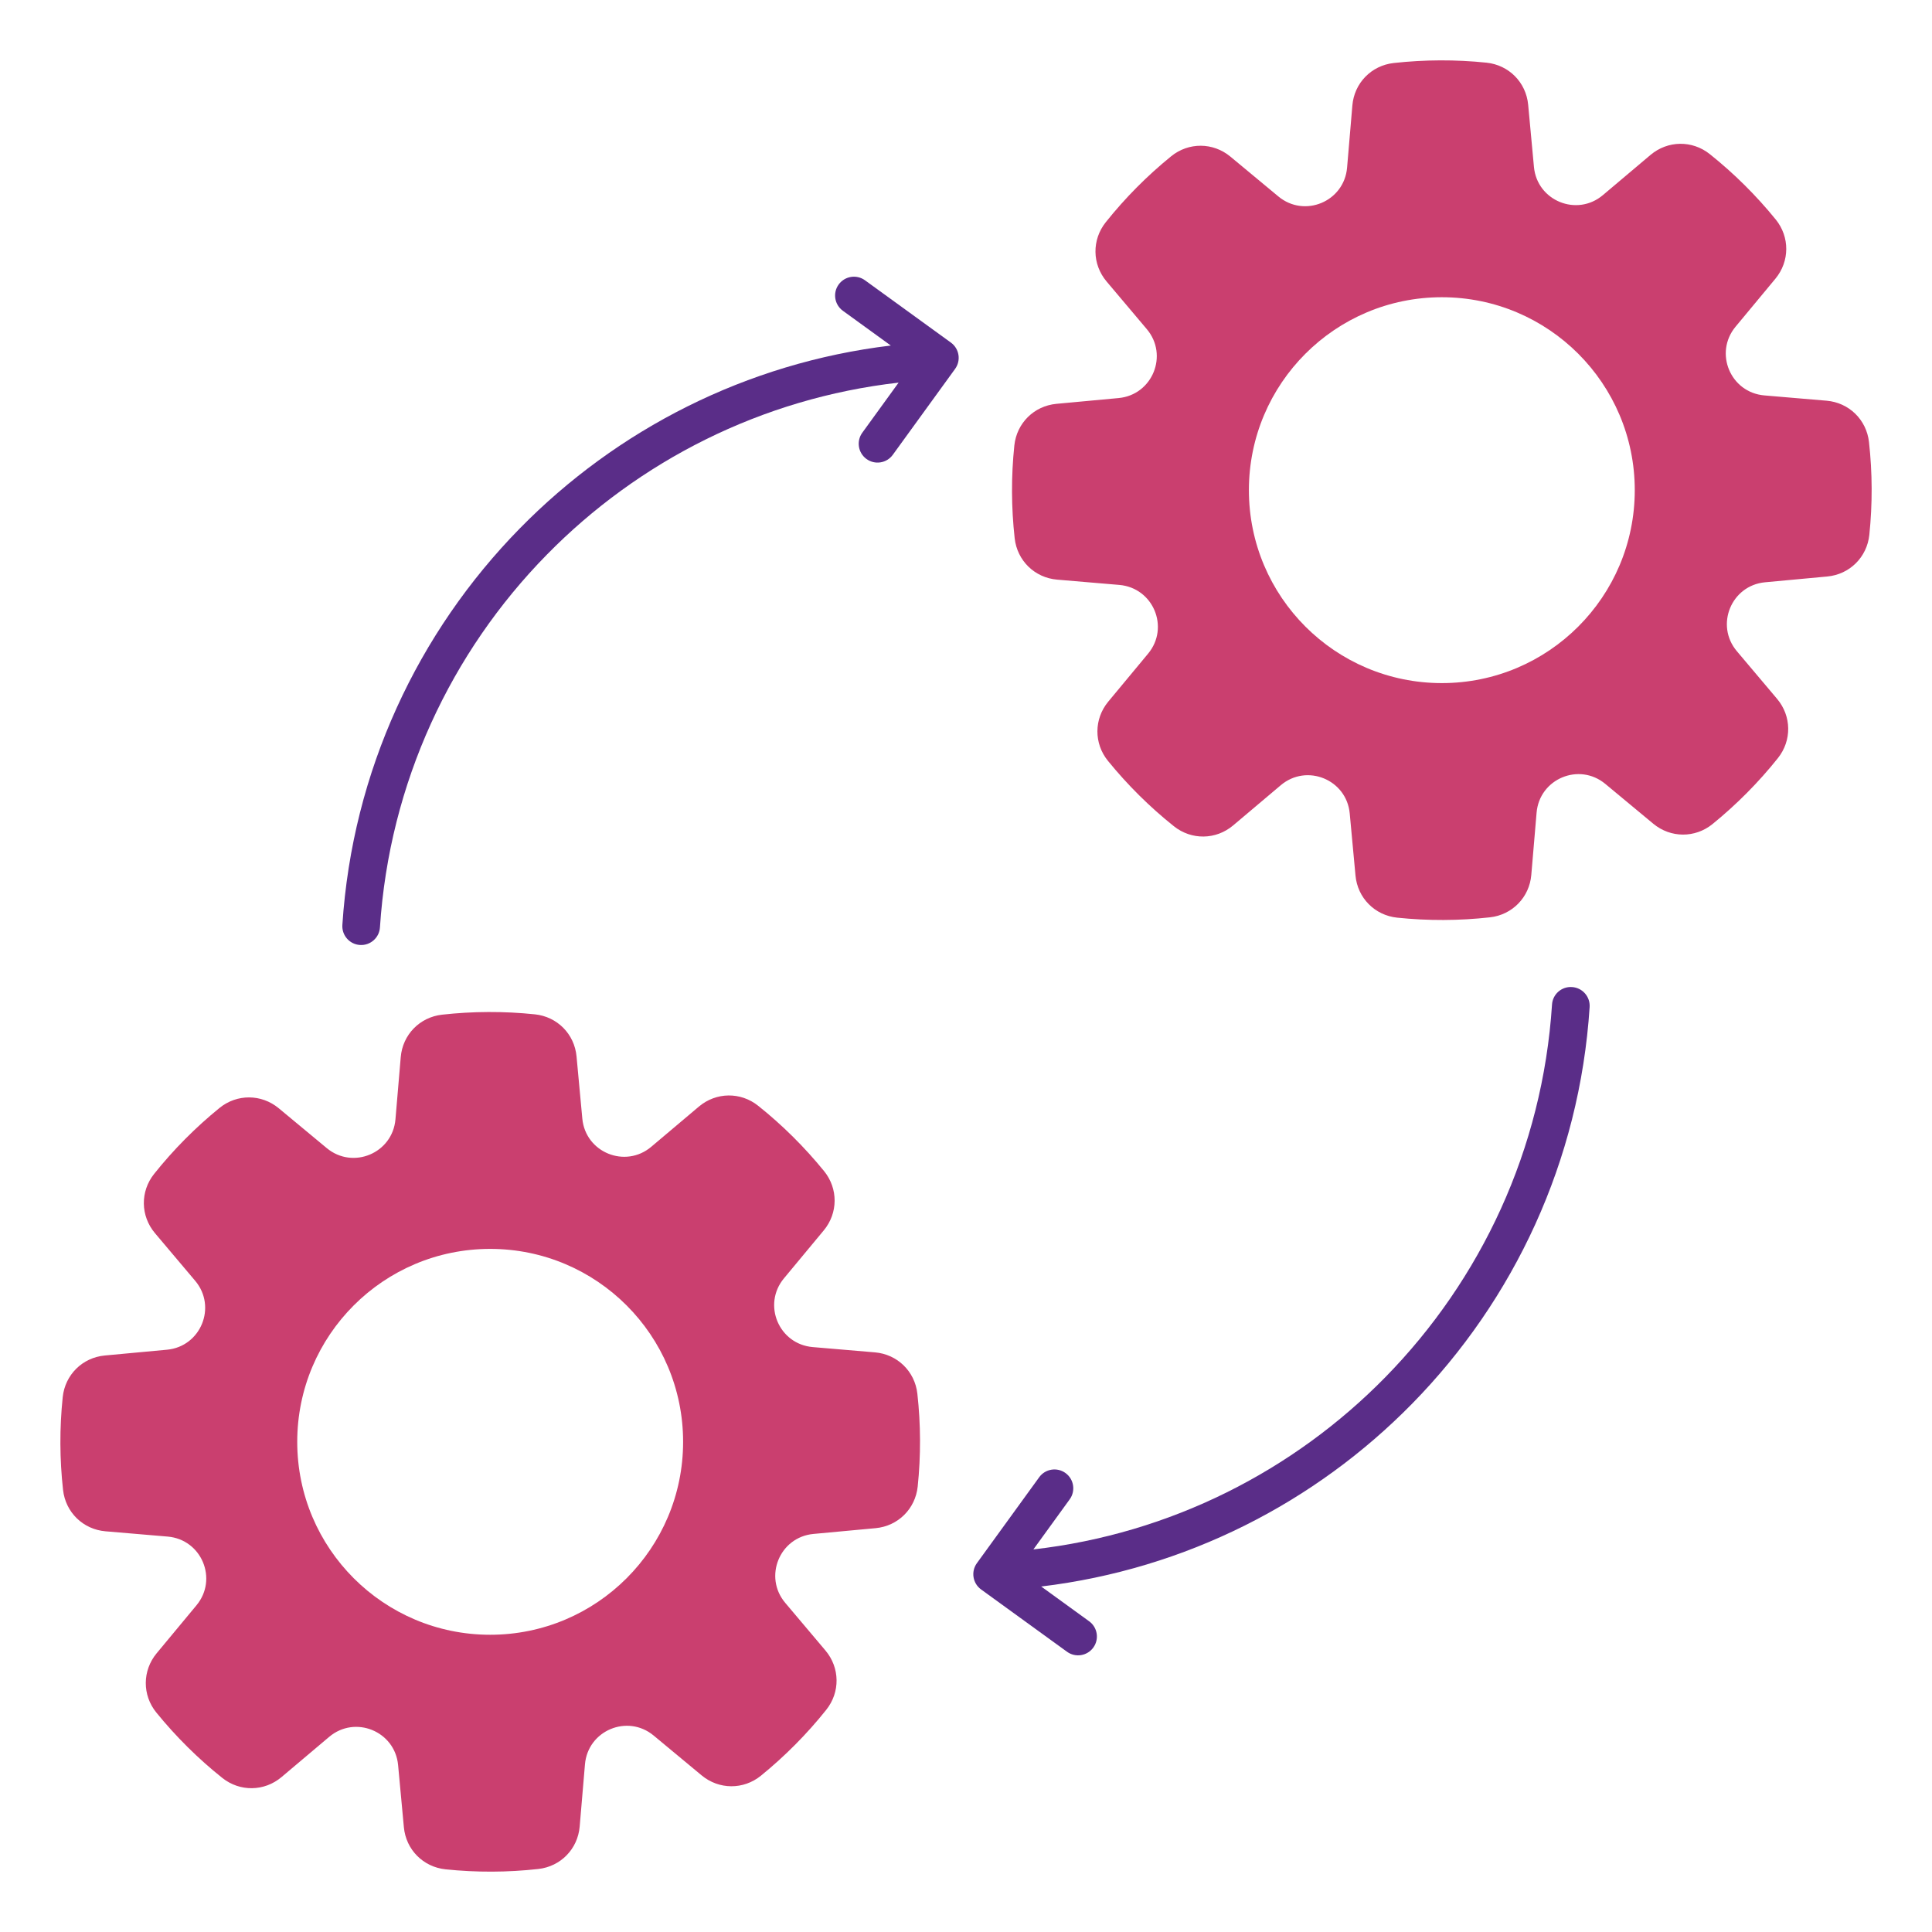
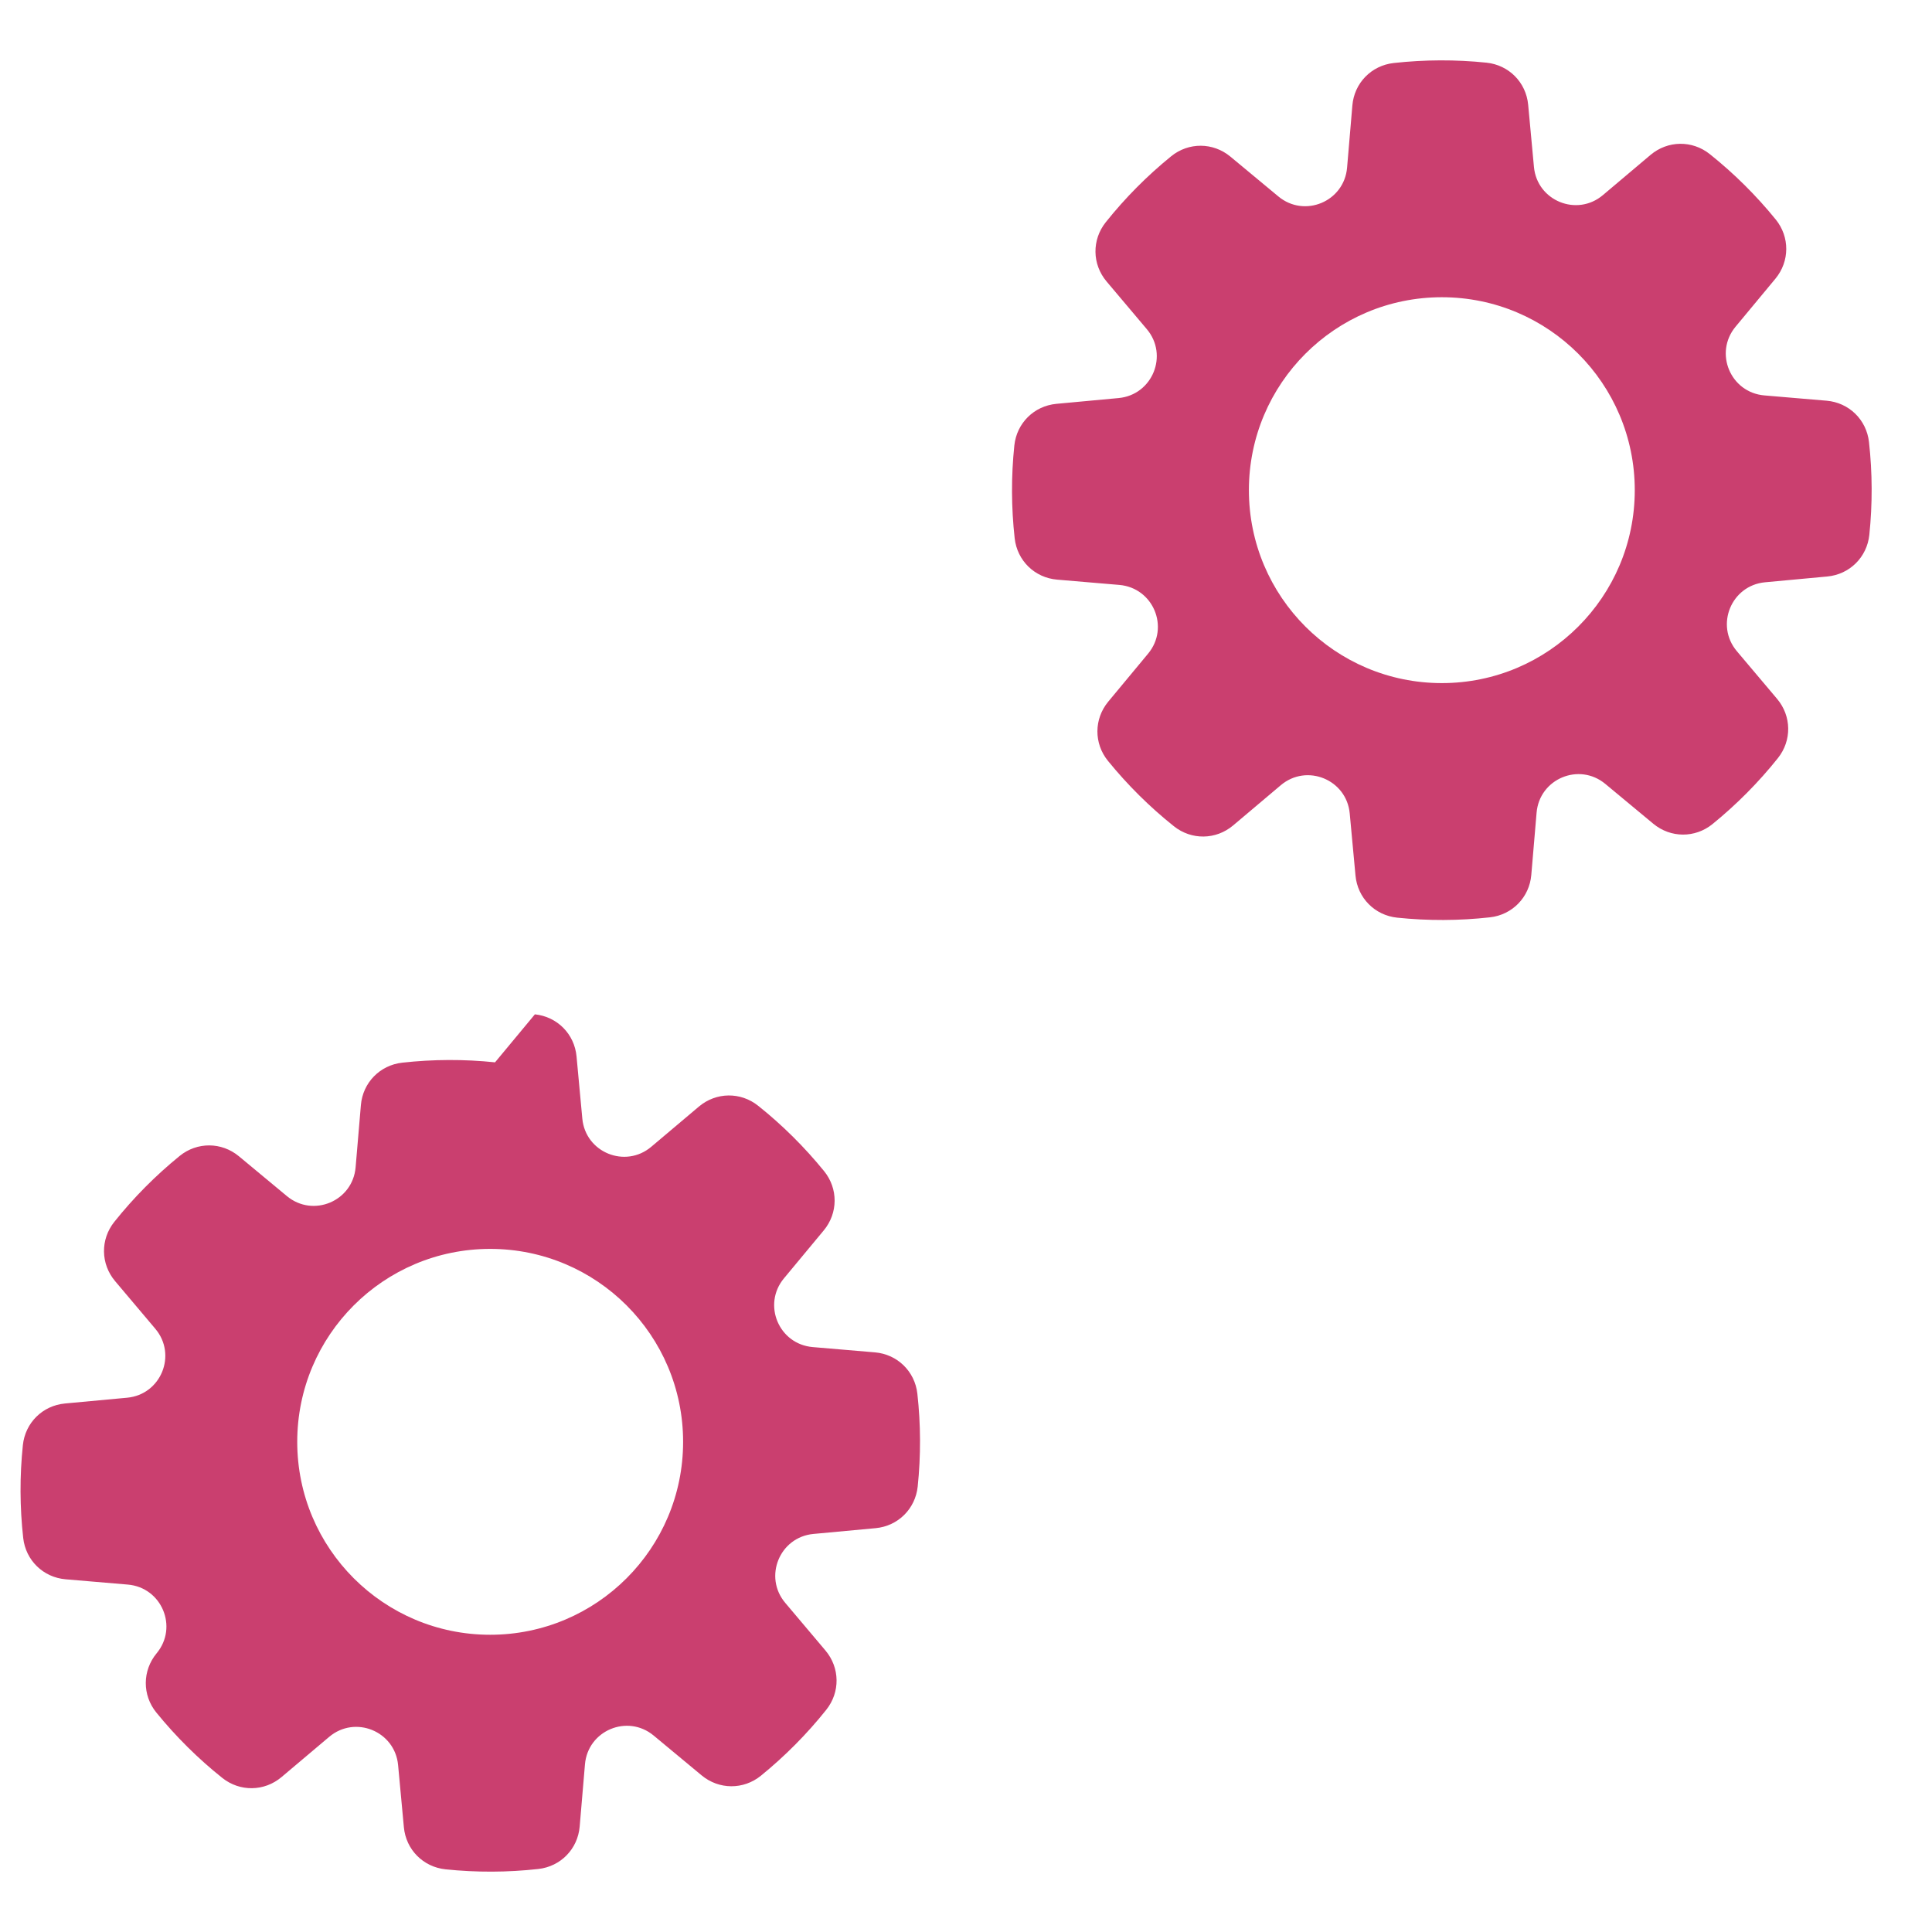
<svg xmlns="http://www.w3.org/2000/svg" id="Layer_1" enable-background="new 0 0 512 512" viewBox="0 0 512 512" width="300" height="300" version="1.1">
  <g width="100%" height="100%" transform="matrix(1,0,0,1,0,0)">
    <g clip-rule="evenodd" fill-rule="evenodd">
-       <path d="m141.75 268.81c5.93.62 10.49 5.22 11.04 11.16l1.53 16.46c.83 8.98 11.38 13.3 18.27 7.48l12.63-10.66c4.56-3.84 11.04-3.93 15.7-.21 6.43 5.13 12.28 10.94 17.47 17.32 3.76 4.63 3.72 11.11-.08 15.7l-10.56 12.72c-5.76 6.94-1.36 17.44 7.63 18.21l16.48 1.4c5.94.5 10.59 5.03 11.25 10.96.91 8.16.94 16.43.09 24.59-.62 5.93-5.22 10.49-11.16 11.04l-16.46 1.53c-8.98.83-13.3 11.38-7.48 18.27l10.66 12.63c3.84 4.56 3.93 11.04.21 15.7-5.13 6.43-10.94 12.28-17.32 17.47-4.63 3.76-11.11 3.72-15.7-.08l-12.72-10.56c-6.94-5.76-17.44-1.36-18.21 7.63l-1.4 16.48c-.5 5.94-5.03 10.59-10.96 11.25-8.16.91-16.42.94-24.59.09-5.93-.62-10.49-5.22-11.04-11.16l-1.53-16.46c-.83-8.98-11.38-13.3-18.27-7.48l-12.63 10.66c-4.56 3.84-11.04 3.93-15.7.21-6.43-5.13-12.28-10.94-17.47-17.32-3.76-4.63-3.72-11.11.08-15.7l10.56-12.72c5.76-6.94 1.36-17.44-7.63-18.21l-16.48-1.4c-5.94-.5-10.59-5.03-11.25-10.96-.91-8.16-.94-16.42-.09-24.59.62-5.93 5.22-10.49 11.16-11.04l16.46-1.53c8.98-.83 13.3-11.38 7.48-18.27l-10.66-12.63c-3.84-4.56-3.93-11.04-.21-15.7 5.13-6.43 10.94-12.28 17.32-17.47 4.63-3.76 11.11-3.72 15.7.08l12.72 10.56c6.94 5.76 17.44 1.36 18.21-7.63l1.4-16.48c.5-5.94 5.03-10.59 10.96-11.25 8.16-.91 16.42-.94 24.59-.09zm252.19-252.2c5.93.62 10.49 5.22 11.04 11.16l1.53 16.46c.83 8.98 11.38 13.3 18.27 7.48l12.63-10.66c4.56-3.84 11.04-3.93 15.7-.21 6.43 5.13 12.28 10.94 17.47 17.32 3.76 4.63 3.72 11.11-.08 15.7l-10.56 12.72c-5.76 6.94-1.36 17.44 7.63 18.21l16.48 1.4c5.94.5 10.59 5.03 11.25 10.96.91 8.16.94 16.43.09 24.59-.62 5.93-5.22 10.49-11.16 11.04l-16.46 1.53c-8.98.83-13.3 11.38-7.48 18.27l10.66 12.63c3.84 4.56 3.93 11.04.21 15.7-5.13 6.43-10.94 12.28-17.32 17.47-4.63 3.76-11.11 3.72-15.7-.08l-12.72-10.56c-6.94-5.76-17.44-1.36-18.21 7.63l-1.4 16.48c-.5 5.94-5.03 10.59-10.96 11.25-8.16.91-16.42.94-24.59.09-5.93-.62-10.49-5.22-11.04-11.16l-1.53-16.46c-.83-8.98-11.38-13.3-18.27-7.48l-12.63 10.66c-4.56 3.84-11.04 3.93-15.7.21-6.43-5.13-12.28-10.94-17.47-17.32-3.76-4.63-3.72-11.11.08-15.7l10.56-12.72c5.76-6.94 1.36-17.44-7.63-18.21l-16.48-1.4c-5.94-.5-10.59-5.03-11.25-10.96-.91-8.16-.94-16.42-.09-24.59.62-5.93 5.22-10.49 11.16-11.04l16.46-1.53c8.98-.83 13.3-11.38 7.48-18.27l-10.66-12.63c-3.84-4.56-3.93-11.04-.21-15.7 5.13-6.43 10.94-12.28 17.32-17.47 4.63-3.76 11.11-3.72 15.7.08l12.72 10.56c6.94 5.76 17.44 1.36 18.21-7.63l1.4-16.48c.5-5.94 5.03-10.59 10.96-11.25 8.16-.9 16.43-.94 24.59-.09zm-11.84 62.16c-28.24 0-51.13 22.89-51.13 51.13s22.89 51.13 51.13 51.13 51.13-22.89 51.13-51.13-22.89-51.13-51.13-51.13zm-252.2 252.2c-28.24 0-51.13 22.89-51.13 51.13s22.89 51.13 51.13 51.13 51.13-22.89 51.13-51.13-22.89-51.13-51.13-51.13z" fill="#ca3f6f" fill-opacity="1" data-original-color="#1a3b70ff" stroke="none" stroke-opacity="1" />
-       <path d="m411.3 266.23c-2.49 38.37-18.88 72.95-44.18 98.75-24.32 24.8-56.89 41.48-93.26 45.63l9.62-13.27c1.62-2.23 1.12-5.35-1.11-6.97s-5.36-1.12-6.97 1.11l-16.51 22.77c-1.62 2.23-1.12 5.35 1.11 6.97l22.77 16.51c2.23 1.62 5.35 1.12 6.97-1.11s1.12-5.35-1.11-6.97l-12.7-9.21c38.33-4.6 72.63-22.28 98.31-48.46 26.94-27.46 44.39-64.27 47.03-105.11.17-2.75-1.92-5.12-4.67-5.29-2.76-.19-5.13 1.9-5.3 4.65zm-266.42-119.2c24.32-24.8 56.89-41.48 93.26-45.63l-9.62 13.27c-1.62 2.23-1.12 5.35 1.11 6.97s5.35 1.12 6.97-1.11l16.51-22.77c1.62-2.23 1.12-5.35-1.11-6.97l-22.77-16.51c-2.23-1.62-5.35-1.12-6.97 1.11s-1.12 5.35 1.11 6.97l12.7 9.21c-38.33 4.6-72.63 22.28-98.31 48.46-26.94 27.46-44.39 64.27-47.03 105.11-.17 2.75 1.92 5.12 4.67 5.29s5.12-1.92 5.29-4.67c2.5-38.36 18.89-72.94 44.19-98.73z" fill="#5a2d88" fill-opacity="1" data-original-color="#f88125ff" stroke="none" stroke-opacity="1" />
+       <path d="m141.75 268.81c5.93.62 10.49 5.22 11.04 11.16l1.53 16.46c.83 8.98 11.38 13.3 18.27 7.48l12.63-10.66c4.56-3.84 11.04-3.93 15.7-.21 6.43 5.13 12.28 10.94 17.47 17.32 3.76 4.63 3.72 11.11-.08 15.7l-10.56 12.72c-5.76 6.94-1.36 17.44 7.63 18.21l16.48 1.4c5.94.5 10.59 5.03 11.25 10.96.91 8.16.94 16.43.09 24.59-.62 5.93-5.22 10.49-11.16 11.04l-16.46 1.53c-8.98.83-13.3 11.38-7.48 18.27l10.66 12.63c3.84 4.56 3.93 11.04.21 15.7-5.13 6.43-10.94 12.28-17.32 17.47-4.63 3.76-11.11 3.72-15.7-.08l-12.72-10.56c-6.94-5.76-17.44-1.36-18.21 7.63l-1.4 16.48c-.5 5.94-5.03 10.59-10.96 11.25-8.16.91-16.42.94-24.59.09-5.93-.62-10.49-5.22-11.04-11.16l-1.53-16.46c-.83-8.98-11.38-13.3-18.27-7.48l-12.63 10.66c-4.56 3.84-11.04 3.93-15.7.21-6.43-5.13-12.28-10.94-17.47-17.32-3.76-4.63-3.72-11.11.08-15.7c5.76-6.94 1.36-17.44-7.63-18.21l-16.48-1.4c-5.94-.5-10.59-5.03-11.25-10.96-.91-8.16-.94-16.42-.09-24.59.62-5.93 5.22-10.49 11.16-11.04l16.46-1.53c8.98-.83 13.3-11.38 7.48-18.27l-10.66-12.63c-3.84-4.56-3.93-11.04-.21-15.7 5.13-6.43 10.94-12.28 17.32-17.47 4.63-3.76 11.11-3.72 15.7.08l12.72 10.56c6.94 5.76 17.44 1.36 18.21-7.63l1.4-16.48c.5-5.94 5.03-10.59 10.96-11.25 8.16-.91 16.42-.94 24.59-.09zm252.19-252.2c5.93.62 10.49 5.22 11.04 11.16l1.53 16.46c.83 8.98 11.38 13.3 18.27 7.48l12.63-10.66c4.56-3.84 11.04-3.93 15.7-.21 6.43 5.13 12.28 10.94 17.47 17.32 3.76 4.63 3.72 11.11-.08 15.7l-10.56 12.72c-5.76 6.94-1.36 17.44 7.63 18.21l16.48 1.4c5.94.5 10.59 5.03 11.25 10.96.91 8.16.94 16.43.09 24.59-.62 5.93-5.22 10.49-11.16 11.04l-16.46 1.53c-8.98.83-13.3 11.38-7.48 18.27l10.66 12.63c3.84 4.56 3.93 11.04.21 15.7-5.13 6.43-10.94 12.28-17.32 17.47-4.63 3.76-11.11 3.72-15.7-.08l-12.72-10.56c-6.94-5.76-17.44-1.36-18.21 7.63l-1.4 16.48c-.5 5.94-5.03 10.59-10.96 11.25-8.16.91-16.42.94-24.59.09-5.93-.62-10.49-5.22-11.04-11.16l-1.53-16.46c-.83-8.98-11.38-13.3-18.27-7.48l-12.63 10.66c-4.56 3.84-11.04 3.93-15.7.21-6.43-5.13-12.28-10.94-17.47-17.32-3.76-4.63-3.72-11.11.08-15.7l10.56-12.72c5.76-6.94 1.36-17.44-7.63-18.21l-16.48-1.4c-5.94-.5-10.59-5.03-11.25-10.96-.91-8.16-.94-16.42-.09-24.59.62-5.93 5.22-10.49 11.16-11.04l16.46-1.53c8.98-.83 13.3-11.38 7.48-18.27l-10.66-12.63c-3.84-4.56-3.93-11.04-.21-15.7 5.13-6.43 10.94-12.28 17.32-17.47 4.63-3.76 11.11-3.72 15.7.08l12.72 10.56c6.94 5.76 17.44 1.36 18.21-7.63l1.4-16.48c.5-5.94 5.03-10.59 10.96-11.25 8.16-.9 16.43-.94 24.59-.09zm-11.84 62.16c-28.24 0-51.13 22.89-51.13 51.13s22.89 51.13 51.13 51.13 51.13-22.89 51.13-51.13-22.89-51.13-51.13-51.13zm-252.2 252.2c-28.24 0-51.13 22.89-51.13 51.13s22.89 51.13 51.13 51.13 51.13-22.89 51.13-51.13-22.89-51.13-51.13-51.13z" fill="#ca3f6f" fill-opacity="1" data-original-color="#1a3b70ff" stroke="none" stroke-opacity="1" />
    </g>
  </g>
</svg>